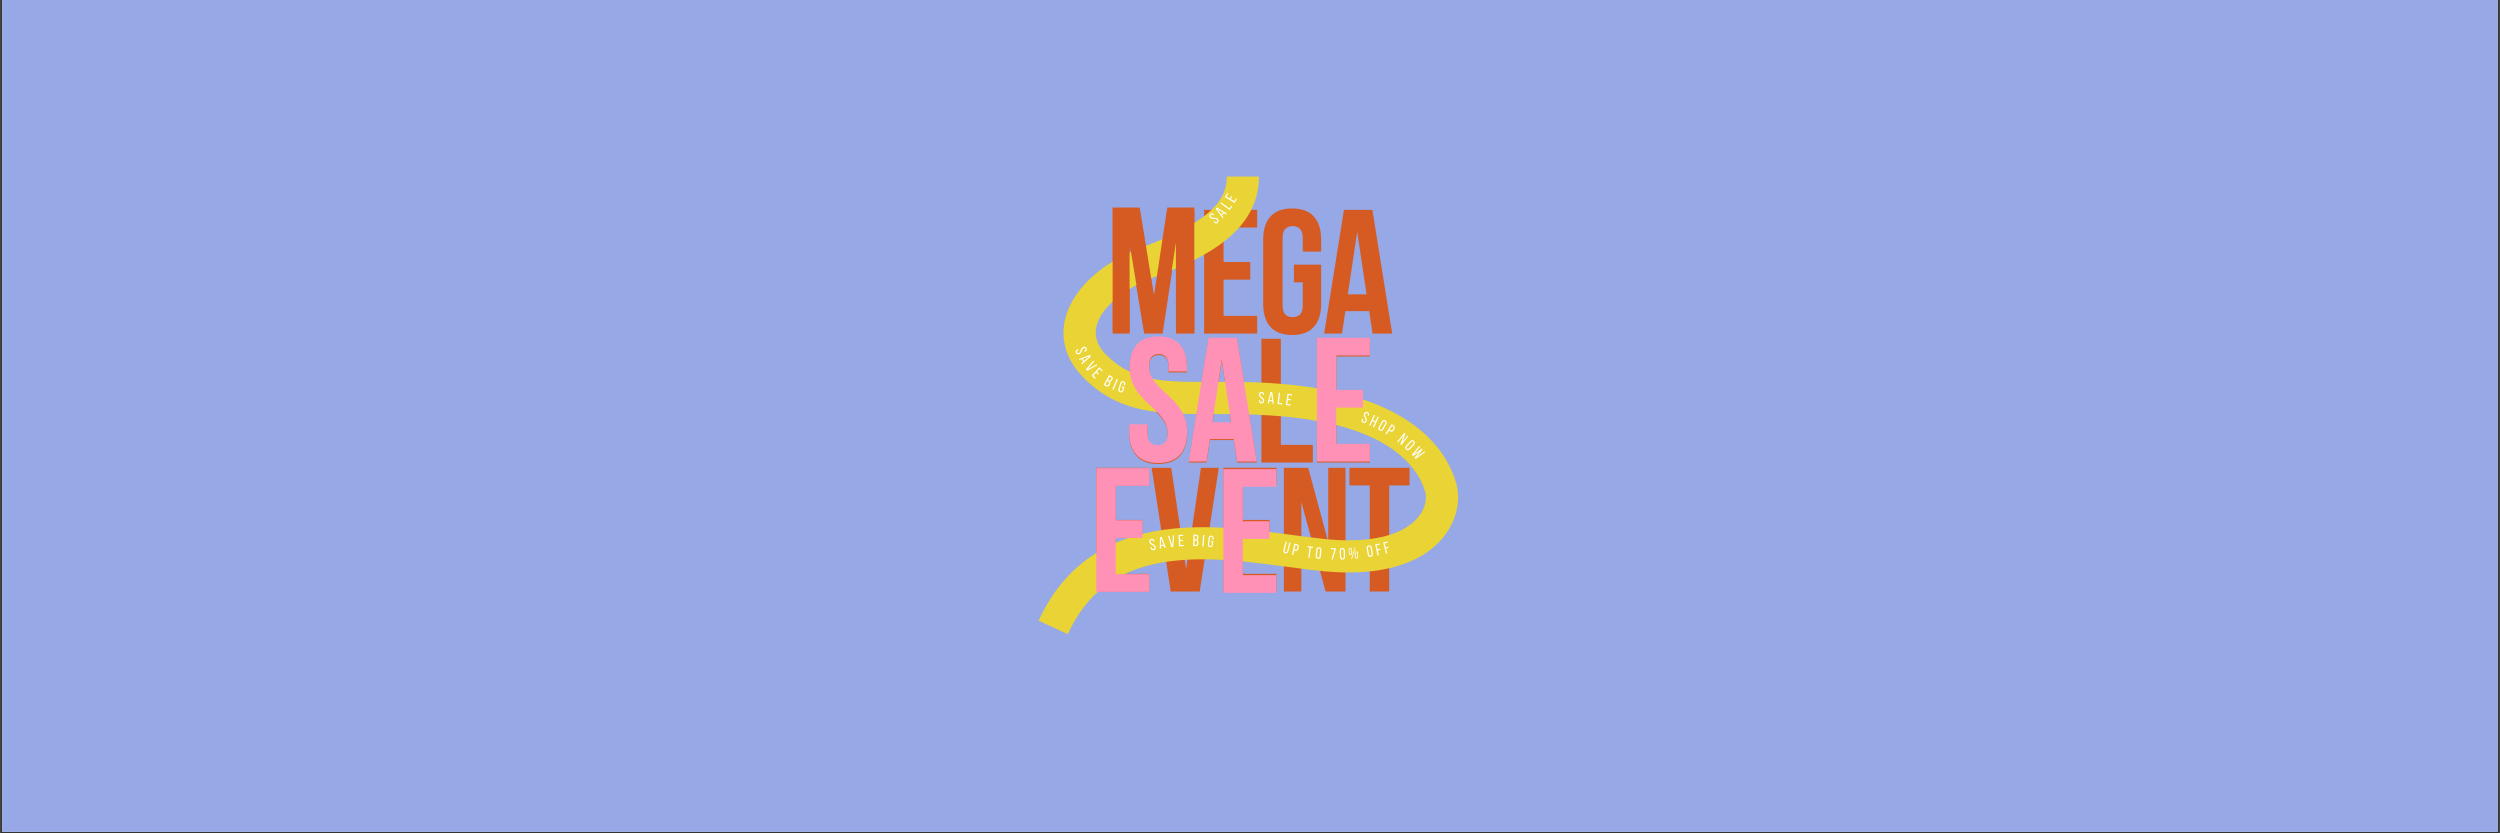
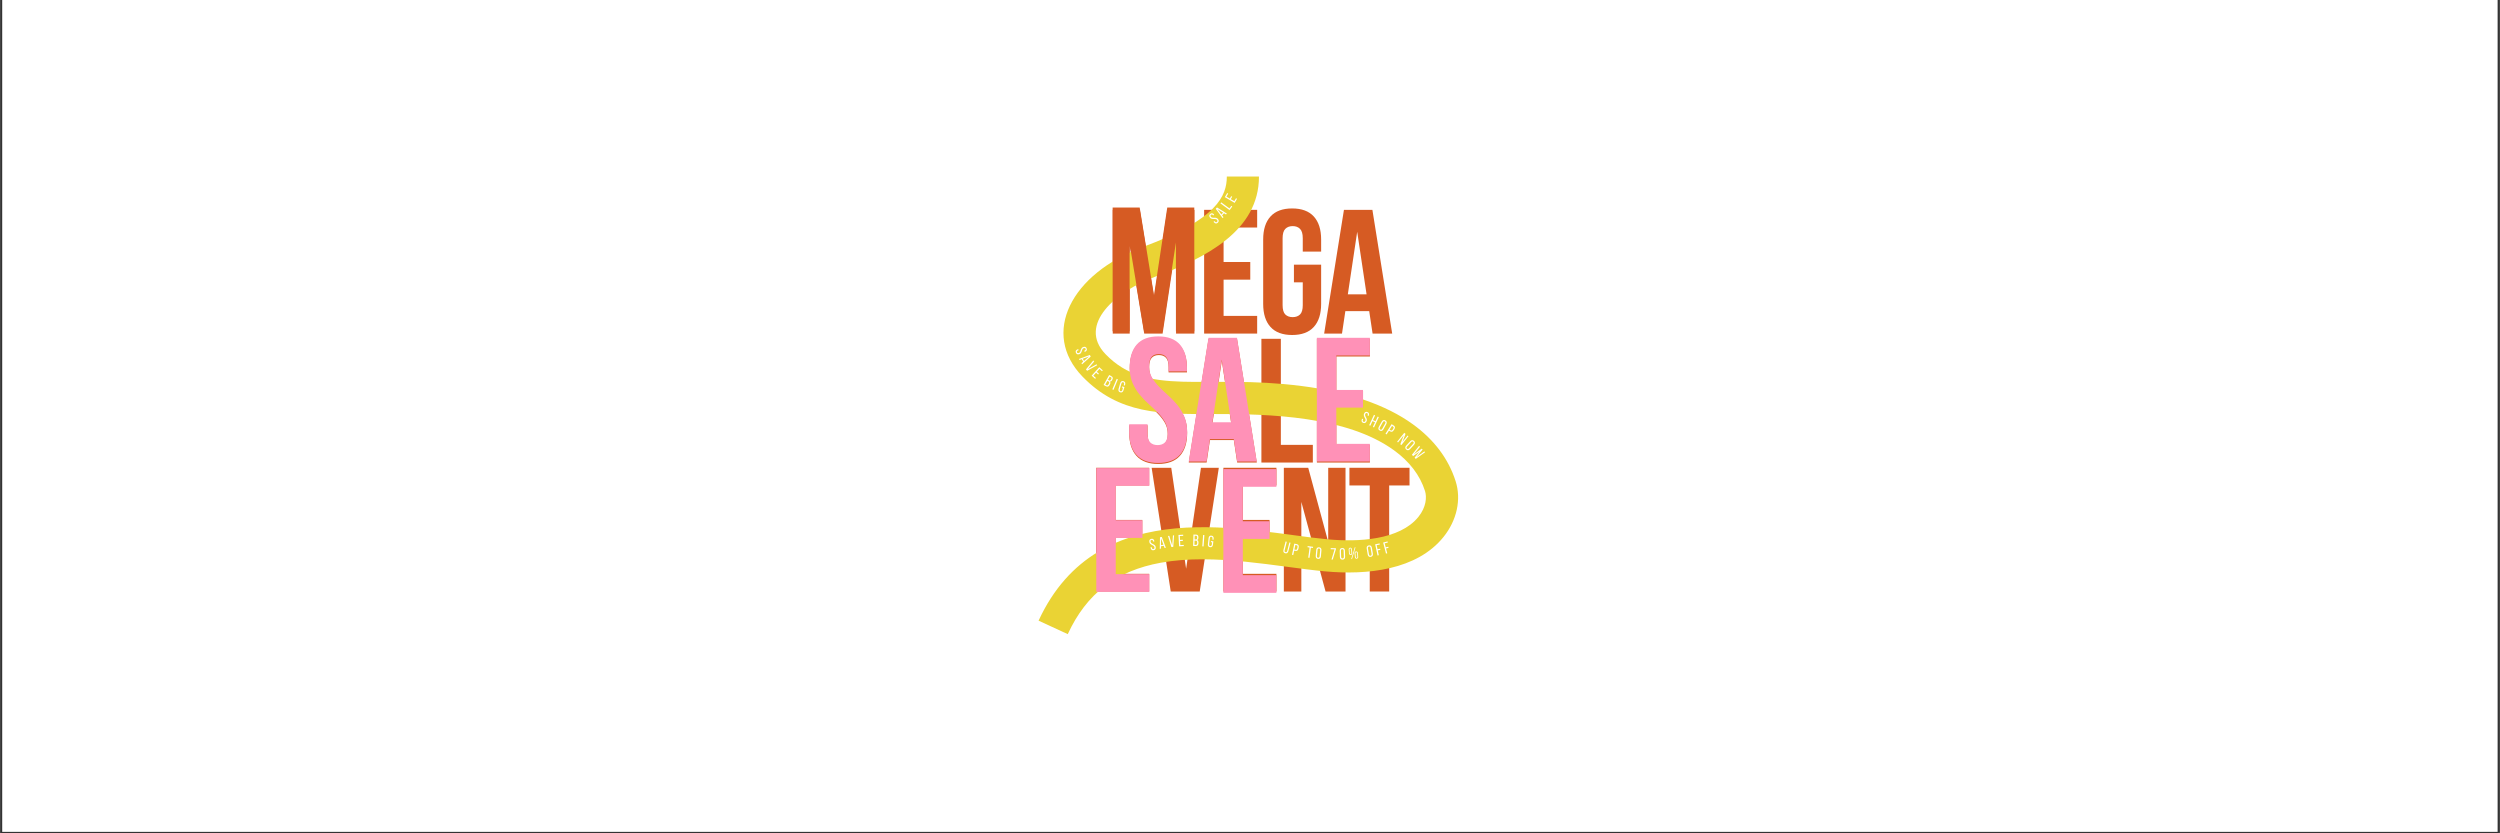
<svg xmlns="http://www.w3.org/2000/svg" version="1.2" preserveAspectRatio="xMidYMid meet" height="756" viewBox="0 0 1700.88 567" zoomAndPan="magnify" width="2268">
  <rect x="0" y="0" width="1700.88" height="567" fill="#333333" stroke="none" />
  <defs>
    <clipPath id="0539f762ad">
      <path d="M 1.438 0 L 1699.324 0 L 1699.324 566 L 1.438 566 Z M 1.438 0" />
    </clipPath>
    <clipPath id="cb5be5d2fb">
-       <path d="M 0.438 0 L 1698.324 0 L 1698.324 566 L 0.438 566 Z M 0.438 0" />
-     </clipPath>
+       </clipPath>
    <clipPath id="a4e478bbd6">
      <rect height="297" y="0" width="221" x="0" />
    </clipPath>
    <clipPath id="2d3f736c59">
      <path d="M 0.586 0.059 L 286.328 0.059 L 286.328 311.523 L 0.586 311.523 Z M 0.586 0.059" />
    </clipPath>
    <clipPath id="32cf1d1ac0">
      <rect height="121" y="0" width="63" x="0" />
    </clipPath>
    <clipPath id="656187ee1b">
      <rect height="121" y="0" width="92" x="0" />
    </clipPath>
    <clipPath id="d80ffe6892">
      <rect height="121" y="0" width="42" x="0" />
    </clipPath>
    <clipPath id="60ba433f5f">
      <path d="M 121 193 L 163 193 L 163 313.637 L 121 313.637 Z M 121 193" />
    </clipPath>
    <clipPath id="7269b875ee">
      <path d="M 5 6 L 41.949 6 L 41.949 91 L 5 91 Z M 5 6" />
    </clipPath>
    <clipPath id="aeced521e4">
      <rect height="121" y="0" width="42" x="0" />
    </clipPath>
    <clipPath id="8d9797f2d9">
      <path d="M 5 5 L 42.676 5 L 42.676 91 L 5 91 Z M 5 5" />
    </clipPath>
    <clipPath id="0255b86179">
      <rect height="121" y="0" width="43" x="0" />
    </clipPath>
    <clipPath id="f000961dac">
      <rect height="18" y="0" width="84" x="0" />
    </clipPath>
    <clipPath id="1155a579ca">
      <rect height="41" y="0" width="50" x="0" />
    </clipPath>
    <clipPath id="67c4f7cc70">
      <rect height="27" y="0" width="26" x="0" />
    </clipPath>
    <clipPath id="5a277f12d7">
      <path d="M 0.023 4 L 6 4 L 6 13 L 0.023 13 Z M 0.023 4" />
    </clipPath>
    <clipPath id="e7a144679f">
      <rect height="16" y="0" width="47" x="0" />
    </clipPath>
    <clipPath id="2af0719bf9">
      <path d="M 19 2 L 24.727 2 L 24.727 12 L 19 12 Z M 19 2" />
    </clipPath>
    <clipPath id="4158f416ba">
-       <rect height="15" y="0" width="25" x="0" />
-     </clipPath>
+       </clipPath>
    <clipPath id="4b24a08030">
      <rect height="44" y="0" width="46" x="0" />
    </clipPath>
    <clipPath id="54648ad63a">
      <rect height="314" y="0" width="287" x="0" />
    </clipPath>
    <clipPath id="6cd672a970">
      <rect height="566" y="0" width="1699" x="0" />
    </clipPath>
  </defs>
  <g id="38b8a99644">
    <g clip-path="url(#0539f762ad)" clip-rule="nonzero">
      <path d="M 1.438 0 L 1699.441 0 L 1699.441 566 L 1.438 566 Z M 1.438 0" style="stroke:none;fill-rule:nonzero;fill:#ffffff;fill-opacity:1;" />
      <g transform="matrix(1,0,0,1,1,-0)">
        <g clip-path="url(#6cd672a970)">
          <g clip-path="url(#cb5be5d2fb)" clip-rule="nonzero">
            <path d="M 0.438 0 L 1698.656 0 L 1698.656 566.074 L 0.438 566.074 Z M 0.438 0" style="stroke:none;fill-rule:nonzero;fill:#96a8e5;fill-opacity:1;" />
          </g>
          <g transform="matrix(1,0,0,1,705,120)">
            <g clip-path="url(#54648ad63a)" id="8cf0b4f3e3">
              <g transform="matrix(1,0,0,1,34,16)">
                <g clip-path="url(#a4e478bbd6)" id="2a611c8eaa">
                  <g style="fill:#d65b23;fill-opacity:1;">
                    <g transform="translate(12.368, 90.966)">
                      <path d="M 32.828 -24.406 L 41.859 -84.188 L 60.25 -84.188 L 60.25 0 L 47.75 0 L 47.75 -60.375 L 38.609 0 L 26.094 0 L 16.234 -59.531 L 16.234 0 L 4.688 0 L 4.688 -84.188 L 23.094 -84.188 Z M 32.828 -24.406" style="stroke:none" />
                    </g>
                  </g>
                  <g style="fill:#d65b23;fill-opacity:1;">
                    <g transform="translate(74.421, 90.966)">
                      <path d="M 18.047 -48.703 L 36.203 -48.703 L 36.203 -36.688 L 18.047 -36.688 L 18.047 -12.031 L 40.891 -12.031 L 40.891 0 L 4.812 0 L 4.812 -84.188 L 40.891 -84.188 L 40.891 -72.156 L 18.047 -72.156 Z M 18.047 -48.703" style="stroke:none" />
                    </g>
                  </g>
                  <g style="fill:#d65b23;fill-opacity:1;">
                    <g transform="translate(115.67, 90.966)">
                      <path d="M 24.656 -46.906 L 43.172 -46.906 L 43.172 -20.203 C 43.172 -13.391 41.504 -8.156 38.172 -4.5 C 34.848 -0.852 29.941 0.969 23.453 0.969 C 16.953 0.969 12.039 -0.852 8.719 -4.5 C 5.395 -8.156 3.734 -13.391 3.734 -20.203 L 3.734 -63.984 C 3.734 -70.797 5.395 -76.023 8.719 -79.672 C 12.039 -83.316 16.953 -85.141 23.453 -85.141 C 29.941 -85.141 34.848 -83.316 38.172 -79.672 C 41.504 -76.023 43.172 -70.797 43.172 -63.984 L 43.172 -55.797 L 30.672 -55.797 L 30.672 -64.828 C 30.672 -67.867 30.047 -70.008 28.797 -71.25 C 27.555 -72.5 25.895 -73.125 23.812 -73.125 C 21.727 -73.125 20.062 -72.5 18.812 -71.25 C 17.57 -70.008 16.953 -67.867 16.953 -64.828 L 16.953 -19.359 C 16.953 -16.316 17.57 -14.191 18.812 -12.984 C 20.062 -11.785 21.727 -11.188 23.812 -11.188 C 25.895 -11.188 27.555 -11.785 28.797 -12.984 C 30.047 -14.191 30.672 -16.316 30.672 -19.359 L 30.672 -34.875 L 24.656 -34.875 Z M 24.656 -46.906" style="stroke:none" />
                    </g>
                  </g>
                  <g style="fill:#d65b23;fill-opacity:1;">
                    <g transform="translate(159.564, 90.966)">
                      <path d="M 47.625 0 L 34.281 0 L 31.984 -15.281 L 15.75 -15.281 L 13.469 0 L 1.328 0 L 14.797 -84.188 L 34.156 -84.188 Z M 17.438 -26.703 L 30.188 -26.703 L 23.812 -69.266 Z M 17.438 -26.703" style="stroke:none" />
                    </g>
                  </g>
                  <g style="fill:#d65b23;fill-opacity:1;">
                    <g transform="translate(25.476, 178.714)">
                      <path d="M 3.125 -63.984 C 3.125 -70.797 4.75 -76.023 8 -79.672 C 11.25 -83.316 16.117 -85.141 22.609 -85.141 C 29.098 -85.141 33.969 -83.316 37.219 -79.672 C 40.469 -76.023 42.094 -70.797 42.094 -63.984 L 42.094 -61.328 L 29.578 -61.328 L 29.578 -64.828 C 29.578 -67.867 28.992 -70.008 27.828 -71.25 C 26.672 -72.5 25.051 -73.125 22.969 -73.125 C 20.883 -73.125 19.258 -72.5 18.094 -71.25 C 16.938 -70.008 16.359 -67.867 16.359 -64.828 C 16.359 -61.941 17 -59.395 18.281 -57.188 C 19.562 -54.977 21.164 -52.891 23.094 -50.922 C 25.02 -48.961 27.082 -47 29.281 -45.031 C 31.488 -43.07 33.551 -40.93 35.469 -38.609 C 37.395 -36.285 39 -33.641 40.281 -30.672 C 41.57 -27.703 42.219 -24.211 42.219 -20.203 C 42.219 -13.391 40.551 -8.156 37.219 -4.5 C 33.895 -0.852 28.984 0.969 22.484 0.969 C 15.992 0.969 11.082 -0.852 7.75 -4.5 C 4.426 -8.156 2.766 -13.391 2.766 -20.203 L 2.766 -25.375 L 15.281 -25.375 L 15.281 -19.359 C 15.281 -16.316 15.898 -14.191 17.141 -12.984 C 18.379 -11.785 20.039 -11.188 22.125 -11.188 C 24.207 -11.188 25.867 -11.785 27.109 -12.984 C 28.359 -14.191 28.984 -16.316 28.984 -19.359 C 28.984 -22.242 28.344 -24.789 27.062 -27 C 25.781 -29.207 24.176 -31.289 22.25 -33.25 C 20.32 -35.219 18.254 -37.18 16.047 -39.141 C 13.848 -41.109 11.785 -43.254 9.859 -45.578 C 7.93 -47.898 6.328 -50.547 5.047 -53.516 C 3.766 -56.484 3.125 -59.973 3.125 -63.984 Z M 3.125 -63.984" style="stroke:none" />
                    </g>
                  </g>
                  <g style="fill:#d65b23;fill-opacity:1;">
                    <g transform="translate(67.446, 178.714)">
                      <path d="M 47.625 0 L 34.281 0 L 31.984 -15.281 L 15.75 -15.281 L 13.469 0 L 1.328 0 L 14.797 -84.188 L 34.156 -84.188 Z M 17.438 -26.703 L 30.188 -26.703 L 23.812 -69.266 Z M 17.438 -26.703" style="stroke:none" />
                    </g>
                  </g>
                  <g style="fill:#d65b23;fill-opacity:1;">
                    <g transform="translate(113.385, 178.714)">
                      <path d="M 4.812 -84.188 L 18.047 -84.188 L 18.047 -12.031 L 39.812 -12.031 L 39.812 0 L 4.812 0 Z M 4.812 -84.188" style="stroke:none" />
                    </g>
                  </g>
                  <g style="fill:#d65b23;fill-opacity:1;">
                    <g transform="translate(151.146, 178.714)">
                      <path d="M 18.047 -48.703 L 36.203 -48.703 L 36.203 -36.688 L 18.047 -36.688 L 18.047 -12.031 L 40.891 -12.031 L 40.891 0 L 4.812 0 L 4.812 -84.188 L 40.891 -84.188 L 40.891 -72.156 L 18.047 -72.156 Z M 18.047 -48.703" style="stroke:none" />
                    </g>
                  </g>
                  <g style="fill:#d65b23;fill-opacity:1;">
                    <g transform="translate(0.943, 266.462)">
                      <path d="M 18.047 -48.703 L 36.203 -48.703 L 36.203 -36.688 L 18.047 -36.688 L 18.047 -12.031 L 40.891 -12.031 L 40.891 0 L 4.812 0 L 4.812 -84.188 L 40.891 -84.188 L 40.891 -72.156 L 18.047 -72.156 Z M 18.047 -48.703" style="stroke:none" />
                    </g>
                  </g>
                  <g style="fill:#d65b23;fill-opacity:1;">
                    <g transform="translate(42.192, 266.462)">
                      <path d="M 24.781 -15.516 L 34.875 -84.188 L 47.031 -84.188 L 34.031 0 L 14.312 0 L 1.328 -84.188 L 14.672 -84.188 Z M 24.781 -15.516" style="stroke:none" />
                    </g>
                  </g>
                  <g style="fill:#d65b23;fill-opacity:1;">
                    <g transform="translate(87.529, 266.462)">
                      <path d="M 18.047 -48.703 L 36.203 -48.703 L 36.203 -36.688 L 18.047 -36.688 L 18.047 -12.031 L 40.891 -12.031 L 40.891 0 L 4.812 0 L 4.812 -84.188 L 40.891 -84.188 L 40.891 -72.156 L 18.047 -72.156 Z M 18.047 -48.703" style="stroke:none" />
                    </g>
                  </g>
                  <g style="fill:#d65b23;fill-opacity:1;">
                    <g transform="translate(128.778, 266.462)">
                      <path d="M 16.594 -60.969 L 16.594 0 L 4.688 0 L 4.688 -84.188 L 21.281 -84.188 L 34.875 -33.797 L 34.875 -84.188 L 46.656 -84.188 L 46.656 0 L 33.078 0 Z M 16.594 -60.969" style="stroke:none" />
                    </g>
                  </g>
                  <g style="fill:#d65b23;fill-opacity:1;">
                    <g transform="translate(177.122, 266.462)">
                      <path d="M 0.969 -84.188 L 41.859 -84.188 L 41.859 -72.156 L 28.016 -72.156 L 28.016 0 L 14.797 0 L 14.797 -72.156 L 0.969 -72.156 Z M 0.969 -84.188" style="stroke:none" />
                    </g>
                  </g>
                </g>
              </g>
              <g clip-path="url(#2d3f736c59)" clip-rule="nonzero">
                <path d="M 20.449 311.469 L 0.586 302.301 C 41.5 213.672 143.152 241.914 197.414 246.969 C 217.762 248.863 246.234 247.582 259.047 231.656 C 264.367 225.043 264.836 218.223 263.504 214.047 C 260.082 203.324 252.961 194 242.336 186.324 C 210.234 163.145 158.023 161.559 119.035 161.699 C 83.895 161.832 55.242 161.875 30.438 136.195 C 2.156 106.91 22.199 66.363 72.039 47.859 C 121.941 29.336 128.672 13.32 128.672 0.102 L 150.543 0.102 C 150.543 37.012 114.488 55.434 79.652 68.367 C 53.469 78.086 26.703 100.844 46.172 121 C 74.711 150.551 112.793 134.125 179.574 142.645 C 211.516 146.719 236.941 155.449 255.141 168.594 C 269.645 179.062 279.469 192.121 284.344 207.398 C 288.309 219.82 285.223 234.016 276.09 245.367 C 257.996 267.863 224.195 271.43 195.383 268.746 C 163.238 265.754 120.508 256.199 83.852 262.855 C 53.348 268.395 33.199 283.844 20.449 311.469 Z M 20.449 311.469" style="stroke:none;fill-rule:nonzero;fill:#ead334;fill-opacity:1;" />
              </g>
              <g transform="matrix(1,0,0,1,46,15)">
                <g clip-path="url(#32cf1d1ac0)" id="1270b5169a">
                  <g style="fill:#d65b23;fill-opacity:1;">
                    <g transform="translate(0.288, 90.374)">
                      <path d="M 32.828 -24.406 L 41.859 -84.188 L 60.25 -84.188 L 60.25 0 L 47.75 0 L 47.75 -60.375 L 38.609 0 L 26.094 0 L 16.234 -59.531 L 16.234 0 L 4.688 0 L 4.688 -84.188 L 23.094 -84.188 Z M 32.828 -24.406" style="stroke:none" />
                    </g>
                  </g>
                </g>
              </g>
              <g transform="matrix(1,0,0,1,59,104)">
                <g clip-path="url(#656187ee1b)" id="4a600b2fb8">
                  <g style="fill:#ff91b7;fill-opacity:1;">
                    <g transform="translate(0.444, 90.028)">
                      <path d="M 3.125 -63.984 C 3.125 -70.797 4.75 -76.023 8 -79.672 C 11.25 -83.316 16.117 -85.141 22.609 -85.141 C 29.098 -85.141 33.969 -83.316 37.219 -79.672 C 40.469 -76.023 42.094 -70.797 42.094 -63.984 L 42.094 -61.328 L 29.578 -61.328 L 29.578 -64.828 C 29.578 -67.867 28.992 -70.008 27.828 -71.25 C 26.672 -72.5 25.051 -73.125 22.969 -73.125 C 20.883 -73.125 19.258 -72.5 18.094 -71.25 C 16.938 -70.008 16.359 -67.867 16.359 -64.828 C 16.359 -61.941 17 -59.395 18.281 -57.188 C 19.562 -54.977 21.164 -52.891 23.094 -50.922 C 25.02 -48.961 27.082 -47 29.281 -45.031 C 31.488 -43.07 33.551 -40.93 35.469 -38.609 C 37.395 -36.285 39 -33.641 40.281 -30.672 C 41.57 -27.703 42.219 -24.211 42.219 -20.203 C 42.219 -13.391 40.551 -8.156 37.219 -4.5 C 33.895 -0.852 28.984 0.969 22.484 0.969 C 15.992 0.969 11.082 -0.852 7.75 -4.5 C 4.426 -8.156 2.766 -13.391 2.766 -20.203 L 2.766 -25.375 L 15.281 -25.375 L 15.281 -19.359 C 15.281 -16.316 15.898 -14.191 17.141 -12.984 C 18.379 -11.785 20.039 -11.188 22.125 -11.188 C 24.207 -11.188 25.867 -11.785 27.109 -12.984 C 28.359 -14.191 28.984 -16.316 28.984 -19.359 C 28.984 -22.242 28.344 -24.789 27.062 -27 C 25.781 -29.207 24.176 -31.289 22.25 -33.25 C 20.32 -35.219 18.254 -37.18 16.047 -39.141 C 13.848 -41.109 11.785 -43.254 9.859 -45.578 C 7.93 -47.898 6.328 -50.547 5.047 -53.516 C 3.766 -56.484 3.125 -59.973 3.125 -63.984 Z M 3.125 -63.984" style="stroke:none" />
                    </g>
                  </g>
                  <g style="fill:#ff91b7;fill-opacity:1;">
                    <g transform="translate(42.414, 90.028)">
                      <path d="M 47.625 0 L 34.281 0 L 31.984 -15.281 L 15.75 -15.281 L 13.469 0 L 1.328 0 L 14.797 -84.188 L 34.156 -84.188 Z M 17.438 -26.703 L 30.188 -26.703 L 23.812 -69.266 Z M 17.438 -26.703" style="stroke:none" />
                    </g>
                  </g>
                </g>
              </g>
              <g transform="matrix(1,0,0,1,35,192)">
                <g clip-path="url(#d80ffe6892)" id="a618006ac1">
                  <g style="fill:#ff91b7;fill-opacity:1;">
                    <g transform="translate(0.045, 90.682)">
                      <path d="M 18.047 -48.703 L 36.203 -48.703 L 36.203 -36.688 L 18.047 -36.688 L 18.047 -12.031 L 40.891 -12.031 L 40.891 0 L 4.812 0 L 4.812 -84.188 L 40.891 -84.188 L 40.891 -72.156 L 18.047 -72.156 Z M 18.047 -48.703" style="stroke:none" />
                    </g>
                  </g>
                </g>
              </g>
              <g clip-path="url(#60ba433f5f)" clip-rule="nonzero">
                <g transform="matrix(1,0,0,1,121,193)">
                  <g clip-path="url(#aeced521e4)" id="fee72a9009">
                    <g clip-path="url(#7269b875ee)" clip-rule="nonzero">
                      <g style="fill:#ff91b7;fill-opacity:1;">
                        <g transform="translate(0.503, 90.368)">
                          <path d="M 18.047 -48.703 L 36.203 -48.703 L 36.203 -36.688 L 18.047 -36.688 L 18.047 -12.031 L 40.891 -12.031 L 40.891 0 L 4.812 0 L 4.812 -84.188 L 40.891 -84.188 L 40.891 -72.156 L 18.047 -72.156 Z M 18.047 -48.703" style="stroke:none" />
                        </g>
                      </g>
                    </g>
                  </g>
                </g>
              </g>
              <g transform="matrix(1,0,0,1,184,104)">
                <g clip-path="url(#0255b86179)" id="1174ccd402">
                  <g clip-path="url(#8d9797f2d9)" clip-rule="nonzero">
                    <g style="fill:#ff91b7;fill-opacity:1;">
                      <g transform="translate(1.117, 90.028)">
                        <path d="M 18.047 -48.703 L 36.203 -48.703 L 36.203 -36.688 L 18.047 -36.688 L 18.047 -12.031 L 40.891 -12.031 L 40.891 0 L 4.812 0 L 4.812 -84.188 L 40.891 -84.188 L 40.891 -72.156 L 18.047 -72.156 Z M 18.047 -48.703" style="stroke:none" />
                      </g>
                    </g>
                  </g>
                </g>
              </g>
              <g transform="matrix(1,0,0,1,161,246)">
                <g clip-path="url(#f000961dac)" id="91da0c3801">
                  <g style="fill:#ffffff;fill-opacity:1;">
                    <g transform="translate(1.666, 8.762)">
                      <path d="" style="stroke:none" />
                    </g>
                  </g>
                  <g style="fill:#ffffff;fill-opacity:1;">
                    <g transform="translate(5.348, 9.832)">
                      <path d="M 1.672 -1.453 C 1.586 -1.109 1.586 -0.82 1.672 -0.594 C 1.766 -0.375 1.969 -0.227 2.281 -0.156 C 2.582 -0.07 2.828 -0.102 3.016 -0.25 C 3.203 -0.406 3.336 -0.656 3.422 -1 L 4.891 -6.75 L 5.672 -6.562 L 4.219 -0.859 C 4.07 -0.285 3.816 0.141 3.453 0.422 C 3.098 0.703 2.633 0.77 2.062 0.625 C 1.488 0.477 1.109 0.195 0.922 -0.219 C 0.734 -0.645 0.711 -1.145 0.859 -1.719 L 2.312 -7.422 L 3.141 -7.203 Z M 1.672 -1.453" style="stroke:none" />
                    </g>
                  </g>
                  <g style="fill:#ffffff;fill-opacity:1;">
                    <g transform="translate(11.584, 11.376)">
                      <path d="M 3.672 -7.156 C 4.273 -7.031 4.676 -6.773 4.875 -6.391 C 5.07 -6.004 5.109 -5.52 4.984 -4.938 L 4.797 -4.031 C 4.672 -3.426 4.43 -3 4.078 -2.75 C 3.734 -2.508 3.258 -2.453 2.656 -2.578 L 1.906 -2.734 L 1.281 0.266 L 0.422 0.094 L 2 -7.5 Z M 2.812 -3.328 C 3.133 -3.266 3.383 -3.289 3.562 -3.406 C 3.75 -3.531 3.883 -3.773 3.969 -4.141 L 4.172 -5.156 C 4.242 -5.5 4.227 -5.773 4.125 -5.984 C 4.02 -6.191 3.816 -6.328 3.516 -6.391 L 2.703 -6.562 L 2.062 -3.484 Z M 2.812 -3.328" style="stroke:none" />
                    </g>
                  </g>
                  <g style="fill:#ffffff;fill-opacity:1;">
                    <g transform="translate(17.72, 12.593)">
                      <path d="" style="stroke:none" />
                    </g>
                  </g>
                  <g style="fill:#ffffff;fill-opacity:1;">
                    <g transform="translate(21.5, 13.222)">
                      <path d="M 1.562 0.203 L 2.5 -6.703 L 1.078 -6.891 L 1.172 -7.672 L 4.859 -7.172 L 4.766 -6.391 L 3.359 -6.578 L 2.422 0.328 Z M 1.562 0.203" style="stroke:none" />
                    </g>
                  </g>
                  <g style="fill:#ffffff;fill-opacity:1;">
                    <g transform="translate(27.609, 14)">
                      <path d="M 0.891 -5.828 C 0.953 -6.422 1.145 -6.879 1.469 -7.203 C 1.789 -7.523 2.25 -7.66 2.844 -7.609 C 3.438 -7.555 3.863 -7.344 4.125 -6.969 C 4.395 -6.594 4.5 -6.109 4.438 -5.516 L 4.094 -1.531 C 4.039 -0.938 3.848 -0.473 3.516 -0.141 C 3.191 0.18 2.734 0.316 2.141 0.266 C 1.547 0.211 1.117 0 0.859 -0.375 C 0.598 -0.758 0.492 -1.25 0.547 -1.844 Z M 1.391 -1.719 C 1.359 -1.363 1.41 -1.078 1.547 -0.859 C 1.68 -0.648 1.898 -0.535 2.203 -0.516 C 2.516 -0.484 2.75 -0.562 2.906 -0.75 C 3.07 -0.938 3.172 -1.207 3.203 -1.562 L 3.578 -5.625 C 3.609 -5.977 3.555 -6.258 3.422 -6.469 C 3.297 -6.676 3.078 -6.797 2.766 -6.828 C 2.461 -6.848 2.227 -6.766 2.062 -6.578 C 1.895 -6.398 1.797 -6.133 1.766 -5.781 Z M 1.391 -1.719" style="stroke:none" />
                    </g>
                  </g>
                  <g style="fill:#ffffff;fill-opacity:1;">
                    <g transform="translate(34.012, 14.51)">
                      <path d="" style="stroke:none" />
                    </g>
                  </g>
                  <g style="fill:#ffffff;fill-opacity:1;">
                    <g transform="translate(37.842, 14.697)">
                      <path d="M 3.141 -6.938 L 0.5 -6.984 L 0.516 -7.75 L 4.031 -7.688 L 4.016 -6.938 L 1.906 0.031 L 1.047 0.016 Z M 3.141 -6.938" style="stroke:none" />
                    </g>
                  </g>
                  <g style="fill:#ffffff;fill-opacity:1;">
                    <g transform="translate(44.267, 14.753)">
                      <path d="M 0.203 -5.891 C 0.18 -6.492 0.312 -6.973 0.594 -7.328 C 0.875 -7.68 1.316 -7.867 1.922 -7.891 C 2.516 -7.91 2.961 -7.75 3.266 -7.406 C 3.578 -7.062 3.742 -6.586 3.766 -5.984 L 3.875 -2 C 3.895 -1.395 3.758 -0.91 3.469 -0.547 C 3.188 -0.191 2.75 -0.004 2.156 0.016 C 1.551 0.035 1.098 -0.125 0.797 -0.469 C 0.492 -0.82 0.332 -1.301 0.312 -1.906 Z M 1.188 -1.859 C 1.195 -1.504 1.281 -1.227 1.438 -1.031 C 1.594 -0.844 1.828 -0.754 2.141 -0.766 C 2.453 -0.773 2.676 -0.879 2.812 -1.078 C 2.957 -1.285 3.023 -1.566 3.016 -1.922 L 2.891 -6.016 C 2.879 -6.367 2.797 -6.645 2.641 -6.844 C 2.492 -7.039 2.266 -7.133 1.953 -7.125 C 1.641 -7.113 1.41 -7.004 1.266 -6.797 C 1.117 -6.586 1.051 -6.305 1.062 -5.953 Z M 1.188 -1.859" style="stroke:none" />
                    </g>
                  </g>
                  <g style="fill:#ffffff;fill-opacity:1;">
                    <g transform="translate(50.736, 14.537)">
                      <path d="M 0.844 -7.891 C 1.227 -7.922 1.516 -7.828 1.703 -7.609 C 1.898 -7.398 2.016 -7.113 2.047 -6.75 L 2.25 -4.297 C 2.281 -3.922 2.219 -3.609 2.062 -3.359 C 1.914 -3.117 1.648 -2.984 1.266 -2.953 C 0.891 -2.922 0.602 -3.008 0.406 -3.219 C 0.207 -3.438 0.094 -3.734 0.062 -4.109 L -0.141 -6.562 C -0.172 -6.926 -0.109 -7.227 0.047 -7.469 C 0.203 -7.719 0.469 -7.859 0.844 -7.891 Z M 4.5 -8.156 L 2.109 -0.172 L 1.594 -0.141 L 3.984 -8.109 Z M 0.891 -7.391 C 0.691 -7.367 0.555 -7.289 0.484 -7.156 C 0.41 -7.02 0.379 -6.844 0.391 -6.625 L 0.609 -4.109 C 0.629 -3.898 0.688 -3.734 0.781 -3.609 C 0.875 -3.492 1.02 -3.445 1.219 -3.469 C 1.414 -3.488 1.551 -3.562 1.625 -3.688 C 1.707 -3.82 1.738 -3.992 1.719 -4.203 L 1.5 -6.719 C 1.488 -6.938 1.43 -7.109 1.328 -7.234 C 1.234 -7.359 1.086 -7.41 0.891 -7.391 Z M 4.891 -5.328 C 5.273 -5.359 5.562 -5.27 5.75 -5.062 C 5.945 -4.852 6.062 -4.562 6.094 -4.188 L 6.297 -1.766 C 6.328 -1.391 6.266 -1.078 6.109 -0.828 C 5.953 -0.586 5.68 -0.453 5.297 -0.422 C 4.922 -0.391 4.629 -0.477 4.422 -0.688 C 4.223 -0.906 4.109 -1.203 4.078 -1.578 L 3.875 -4 C 3.844 -4.375 3.91 -4.68 4.078 -4.922 C 4.242 -5.16 4.516 -5.297 4.891 -5.328 Z M 4.922 -4.828 C 4.734 -4.805 4.598 -4.727 4.516 -4.594 C 4.441 -4.469 4.414 -4.297 4.438 -4.078 L 4.656 -1.578 C 4.664 -1.367 4.719 -1.203 4.812 -1.078 C 4.914 -0.953 5.062 -0.898 5.25 -0.922 C 5.445 -0.93 5.582 -1.004 5.656 -1.141 C 5.738 -1.285 5.773 -1.461 5.766 -1.672 L 5.547 -4.172 C 5.523 -4.391 5.461 -4.555 5.359 -4.672 C 5.266 -4.785 5.117 -4.836 4.922 -4.828 Z M 4.922 -4.828" style="stroke:none" />
                    </g>
                  </g>
                  <g style="fill:#ffffff;fill-opacity:1;">
                    <g transform="translate(59.653, 13.675)">
-                       <path d="" style="stroke:none" />
-                     </g>
+                       </g>
                  </g>
                  <g style="fill:#ffffff;fill-opacity:1;">
                    <g transform="translate(63.453, 13.162)">
                      <path d="M -0.594 -5.859 C -0.695 -6.453 -0.633 -6.941 -0.406 -7.328 C -0.176 -7.723 0.234 -7.973 0.828 -8.078 C 1.41 -8.172 1.879 -8.07 2.234 -7.781 C 2.586 -7.488 2.816 -7.047 2.922 -6.453 L 3.578 -2.5 C 3.68 -1.914 3.613 -1.422 3.375 -1.016 C 3.133 -0.617 2.723 -0.375 2.141 -0.281 C 1.547 -0.176 1.078 -0.273 0.734 -0.578 C 0.391 -0.879 0.164 -1.32 0.062 -1.906 Z M 0.922 -2 C 0.973 -1.656 1.094 -1.395 1.281 -1.219 C 1.469 -1.051 1.711 -0.992 2.016 -1.047 C 2.328 -1.098 2.535 -1.234 2.641 -1.453 C 2.742 -1.672 2.77 -1.953 2.719 -2.297 L 2.031 -6.344 C 1.977 -6.688 1.863 -6.945 1.688 -7.125 C 1.508 -7.301 1.266 -7.363 0.953 -7.312 C 0.648 -7.258 0.441 -7.117 0.328 -6.891 C 0.211 -6.672 0.18 -6.391 0.234 -6.047 Z M 0.922 -2" style="stroke:none" />
                    </g>
                  </g>
                  <g style="fill:#ffffff;fill-opacity:1;">
                    <g transform="translate(69.798, 12.042)">
                      <path d="M 2.172 -4.688 L 2.328 -3.922 L 0.578 -3.562 L 1.281 -0.281 L 0.422 -0.094 L -1.203 -7.672 L 1.812 -8.312 L 1.984 -7.547 L -0.172 -7.094 L 0.422 -4.328 Z M 2.172 -4.688" style="stroke:none" />
                    </g>
                  </g>
                  <g style="fill:#ffffff;fill-opacity:1;">
                    <g transform="translate(75.554, 10.767)">
                      <path d="M 1.969 -4.781 L 2.156 -4.016 L 0.422 -3.578 L 1.266 -0.328 L 0.422 -0.109 L -1.516 -7.609 L 1.469 -8.375 L 1.672 -7.625 L -0.469 -7.078 L 0.234 -4.344 Z M 1.969 -4.781" style="stroke:none" />
                    </g>
                  </g>
                  <g style="fill:#ffffff;fill-opacity:1;">
                    <g transform="translate(81.231, 9.248)">
                      <path d="" style="stroke:none" />
                    </g>
                  </g>
                </g>
              </g>
              <g transform="matrix(1,0,0,1,216,156)">
                <g clip-path="url(#1155a579ca)" id="be1b0878e6">
                  <g style="fill:#ffffff;fill-opacity:1;">
                    <g transform="translate(3.569, 10.899)">
                      <path d="M 4.766 -6.547 C 5.305 -6.336 5.645 -6.02 5.781 -5.594 C 5.926 -5.164 5.891 -4.672 5.672 -4.109 L 5.609 -3.922 L 4.844 -4.219 L 4.922 -4.453 C 5.055 -4.785 5.094 -5.066 5.031 -5.297 C 4.969 -5.523 4.789 -5.695 4.5 -5.812 C 4.207 -5.914 3.961 -5.906 3.766 -5.781 C 3.566 -5.656 3.406 -5.43 3.281 -5.109 C 3.176 -4.836 3.145 -4.578 3.188 -4.328 C 3.227 -4.086 3.305 -3.848 3.422 -3.609 C 3.535 -3.367 3.664 -3.125 3.812 -2.875 C 3.957 -2.633 4.082 -2.383 4.188 -2.125 C 4.289 -1.863 4.352 -1.586 4.375 -1.297 C 4.406 -1.016 4.352 -0.703 4.219 -0.359 C 4 0.191 3.691 0.578 3.297 0.797 C 2.91 1.023 2.441 1.035 1.891 0.828 C 1.328 0.609 0.977 0.285 0.844 -0.141 C 0.719 -0.566 0.766 -1.055 0.984 -1.609 L 1.141 -2.016 L 1.875 -1.734 L 1.703 -1.281 C 1.578 -0.945 1.547 -0.66 1.609 -0.422 C 1.68 -0.191 1.859 -0.023 2.141 0.078 C 2.43 0.191 2.68 0.188 2.891 0.062 C 3.109 -0.062 3.281 -0.289 3.406 -0.625 C 3.508 -0.895 3.539 -1.148 3.5 -1.391 C 3.457 -1.641 3.375 -1.879 3.25 -2.109 C 3.133 -2.348 3.004 -2.586 2.859 -2.828 C 2.711 -3.078 2.594 -3.332 2.5 -3.594 C 2.406 -3.852 2.344 -4.129 2.312 -4.422 C 2.281 -4.711 2.328 -5.023 2.453 -5.359 C 2.672 -5.93 2.973 -6.32 3.359 -6.531 C 3.754 -6.75 4.223 -6.754 4.766 -6.547 Z M 4.766 -6.547" style="stroke:none" />
                    </g>
                  </g>
                  <g style="fill:#ffffff;fill-opacity:1;">
                    <g transform="translate(9.122, 13.111)">
                      <path d="M 2.656 -2.609 L 1.188 0.547 L 0.391 0.188 L 3.656 -6.844 L 4.453 -6.484 L 2.984 -3.312 L 4.719 -2.5 L 6.188 -5.672 L 6.969 -5.312 L 3.703 1.719 L 2.922 1.359 L 4.391 -1.797 Z M 2.656 -2.609" style="stroke:none" />
                    </g>
                  </g>
                  <g style="fill:#ffffff;fill-opacity:1;">
                    <g transform="translate(14.871, 15.861)">
                      <path d="M 3.156 -4.953 C 3.445 -5.484 3.801 -5.832 4.219 -6 C 4.645 -6.164 5.125 -6.109 5.656 -5.828 C 6.176 -5.535 6.484 -5.164 6.578 -4.719 C 6.672 -4.27 6.57 -3.781 6.281 -3.25 L 4.359 0.25 C 4.066 0.77 3.707 1.113 3.281 1.281 C 2.852 1.445 2.379 1.383 1.859 1.094 C 1.328 0.812 1.016 0.445 0.922 0 C 0.836 -0.445 0.941 -0.93 1.234 -1.453 Z M 1.953 -1.016 C 1.785 -0.703 1.723 -0.422 1.766 -0.172 C 1.805 0.078 1.961 0.273 2.234 0.422 C 2.504 0.578 2.75 0.598 2.969 0.484 C 3.195 0.379 3.395 0.172 3.562 -0.141 L 5.547 -3.719 C 5.711 -4.031 5.773 -4.305 5.734 -4.547 C 5.703 -4.785 5.551 -4.984 5.281 -5.141 C 5.008 -5.285 4.758 -5.305 4.531 -5.203 C 4.301 -5.109 4.102 -4.906 3.938 -4.594 Z M 1.953 -1.016" style="stroke:none" />
                    </g>
                  </g>
                  <g style="fill:#ffffff;fill-opacity:1;">
                    <g transform="translate(20.245, 18.887)">
-                       <path d="M 5.984 -5.375 C 6.492 -5.051 6.77 -4.676 6.812 -4.25 C 6.863 -3.82 6.734 -3.359 6.422 -2.859 L 5.922 -2.078 C 5.586 -1.555 5.211 -1.238 4.797 -1.125 C 4.379 -1.02 3.91 -1.133 3.391 -1.469 L 2.75 -1.875 L 1.109 0.703 L 0.375 0.234 L 4.547 -6.297 Z M 3.812 -2.125 C 4.082 -1.945 4.328 -1.883 4.547 -1.938 C 4.766 -1.988 4.977 -2.172 5.188 -2.484 L 5.734 -3.359 C 5.922 -3.648 6.004 -3.906 5.984 -4.125 C 5.961 -4.352 5.82 -4.551 5.562 -4.719 L 4.859 -5.172 L 3.172 -2.531 Z M 3.812 -2.125" style="stroke:none" />
+                       <path d="M 5.984 -5.375 C 6.492 -5.051 6.77 -4.676 6.812 -4.25 C 6.863 -3.82 6.734 -3.359 6.422 -2.859 L 5.922 -2.078 C 5.586 -1.555 5.211 -1.238 4.797 -1.125 C 4.379 -1.02 3.91 -1.133 3.391 -1.469 L 2.75 -1.875 L 1.109 0.703 L 0.375 0.234 L 4.547 -6.297 Z M 3.812 -2.125 C 4.082 -1.945 4.328 -1.883 4.547 -1.938 C 4.766 -1.988 4.977 -2.172 5.188 -2.484 L 5.734 -3.359 C 5.922 -3.648 6.004 -3.906 5.984 -4.125 L 4.859 -5.172 L 3.172 -2.531 Z M 3.812 -2.125" style="stroke:none" />
                    </g>
                  </g>
                  <g style="fill:#ffffff;fill-opacity:1;">
                    <g transform="translate(25.291, 22.198)">
                      <path d="" style="stroke:none" />
                    </g>
                  </g>
                  <g style="fill:#ffffff;fill-opacity:1;">
                    <g transform="translate(28.221, 24.301)">
                      <path d="M 0.938 0.75 L 0.344 0.266 L 5.172 -5.797 L 6.031 -5.109 L 3.953 0.391 L 7.438 -3.984 L 8.031 -3.516 L 3.203 2.547 L 2.5 1.984 L 4.844 -4.156 Z M 0.938 0.75" style="stroke:none" />
                    </g>
                  </g>
                  <g style="fill:#ffffff;fill-opacity:1;">
                    <g transform="translate(33.175, 28.328)">
                      <path d="M 4.234 -4.094 C 4.641 -4.539 5.066 -4.789 5.516 -4.844 C 5.961 -4.906 6.41 -4.734 6.859 -4.328 C 7.297 -3.93 7.504 -3.504 7.484 -3.047 C 7.473 -2.586 7.266 -2.133 6.859 -1.688 L 4.172 1.266 C 3.766 1.703 3.332 1.953 2.875 2.016 C 2.426 2.078 1.984 1.91 1.547 1.516 C 1.098 1.109 0.883 0.672 0.906 0.203 C 0.926 -0.254 1.141 -0.703 1.547 -1.141 Z M 2.141 -0.516 C 1.898 -0.254 1.77 0 1.75 0.25 C 1.727 0.5 1.832 0.727 2.062 0.938 C 2.289 1.145 2.523 1.223 2.766 1.172 C 3.016 1.129 3.258 0.977 3.5 0.719 L 6.25 -2.312 C 6.488 -2.57 6.617 -2.82 6.641 -3.062 C 6.672 -3.312 6.57 -3.539 6.344 -3.75 C 6.113 -3.957 5.875 -4.039 5.625 -4 C 5.375 -3.957 5.129 -3.805 4.891 -3.547 Z M 2.141 -0.516" style="stroke:none" />
                    </g>
                  </g>
                  <g style="fill:#ffffff;fill-opacity:1;">
                    <g transform="translate(37.693, 32.485)">
                      <path d="M 1.719 1.828 L 0.906 0.953 L 5.812 -5.125 L 6.391 -4.516 L 2.219 0.656 L 7.609 -3.219 L 8.188 -2.609 L 3.969 2.547 L 9.375 -1.344 L 9.891 -0.797 L 3.531 3.75 L 2.75 2.922 L 6.062 -1.234 Z M 1.719 1.828" style="stroke:none" />
                    </g>
                  </g>
                </g>
              </g>
              <g transform="matrix(1,0,0,1,114,9)">
                <g clip-path="url(#67c4f7cc70)" id="ddbd31c278">
                  <g style="fill:#ffffff;fill-opacity:1;">
                    <g transform="translate(6.889, 23.857)">
                      <path d="M -3.547 -7.281 C -3.109 -7.664 -2.664 -7.816 -2.219 -7.734 C -1.781 -7.648 -1.363 -7.383 -0.969 -6.938 L -0.844 -6.781 L -1.453 -6.25 L -1.609 -6.453 C -1.848 -6.711 -2.082 -6.867 -2.312 -6.922 C -2.551 -6.973 -2.789 -6.898 -3.031 -6.703 C -3.258 -6.492 -3.363 -6.27 -3.344 -6.031 C -3.332 -5.789 -3.211 -5.539 -2.984 -5.281 C -2.797 -5.062 -2.582 -4.914 -2.344 -4.844 C -2.102 -4.77 -1.848 -4.727 -1.578 -4.719 C -1.316 -4.707 -1.047 -4.707 -0.766 -4.719 C -0.484 -4.738 -0.203 -4.727 0.078 -4.688 C 0.367 -4.656 0.645 -4.586 0.906 -4.484 C 1.176 -4.379 1.43 -4.188 1.672 -3.906 C 2.055 -3.457 2.254 -3.004 2.266 -2.547 C 2.273 -2.098 2.055 -1.676 1.609 -1.281 C 1.148 -0.883 0.703 -0.727 0.266 -0.812 C -0.172 -0.906 -0.582 -1.176 -0.969 -1.625 L -1.25 -1.953 L -0.656 -2.469 L -0.344 -2.109 C -0.113 -1.836 0.117 -1.676 0.359 -1.625 C 0.609 -1.582 0.848 -1.66 1.078 -1.859 C 1.316 -2.066 1.426 -2.289 1.406 -2.531 C 1.395 -2.781 1.273 -3.039 1.047 -3.312 C 0.859 -3.531 0.645 -3.672 0.406 -3.734 C 0.176 -3.805 -0.066 -3.848 -0.328 -3.859 C -0.598 -3.879 -0.875 -3.879 -1.156 -3.859 C -1.438 -3.848 -1.719 -3.859 -2 -3.891 C -2.281 -3.922 -2.555 -3.992 -2.828 -4.109 C -3.098 -4.223 -3.348 -4.414 -3.578 -4.688 C -3.973 -5.145 -4.176 -5.594 -4.188 -6.031 C -4.207 -6.477 -3.992 -6.895 -3.547 -7.281 Z M -3.547 -7.281" style="stroke:none" />
                    </g>
                  </g>
                  <g style="fill:#ffffff;fill-opacity:1;">
                    <g transform="translate(11.681, 19.564)">
                      <path d="M -0.266 -2.031 L 0.688 -0.75 L 0.141 -0.156 L -4.547 -6.5 L -3.703 -7.422 L 3 -3.266 L 2.422 -2.625 L 1.062 -3.469 Z M -0.719 -2.609 L 0.453 -3.891 L -3.438 -6.266 Z M -0.719 -2.609" style="stroke:none" />
                    </g>
                  </g>
                  <g style="fill:#ffffff;fill-opacity:1;">
                    <g transform="translate(16.295, 14.332)">
                      <path d="M 0.266 -0.359 L -5.969 -4.953 L -5.453 -5.656 L 0.156 -1.531 L 1.453 -3.297 L 2.078 -2.828 Z M 0.266 -0.359" style="stroke:none" />
                    </g>
                  </g>
                  <g style="fill:#ffffff;fill-opacity:1;">
                    <g transform="translate(19.773, 9.418)">
                      <path d="M -2.109 -4.953 L -1.438 -4.562 L -2.406 -2.922 L -0.016 -1.516 L 1.172 -3.531 L 1.844 -3.141 L 0.219 -0.375 L -6.469 -4.297 L -4.844 -7.062 L -4.172 -6.672 L -5.359 -4.656 L -3.078 -3.312 Z M -2.109 -4.953" style="stroke:none" />
                    </g>
                  </g>
                </g>
              </g>
              <g transform="matrix(1,0,0,1,75,242)">
                <g clip-path="url(#e7a144679f)" id="a8b3aa0226">
                  <g clip-path="url(#5a277f12d7)" clip-rule="nonzero">
                    <g style="fill:#ffffff;fill-opacity:1;">
                      <g transform="translate(1.947, 12.732)">
                        <path d="M 0.297 -8.094 C 0.859 -8.227 1.316 -8.156 1.672 -7.875 C 2.023 -7.594 2.27 -7.164 2.406 -6.594 L 2.438 -6.391 L 1.641 -6.203 L 1.594 -6.453 C 1.508 -6.797 1.379 -7.047 1.203 -7.203 C 1.023 -7.359 0.785 -7.406 0.484 -7.344 C 0.172 -7.27 -0.031 -7.125 -0.125 -6.906 C -0.219 -6.688 -0.223 -6.41 -0.141 -6.078 C -0.078 -5.785 0.035 -5.551 0.203 -5.375 C 0.379 -5.195 0.582 -5.039 0.812 -4.906 C 1.051 -4.77 1.297 -4.641 1.547 -4.516 C 1.797 -4.398 2.039 -4.258 2.281 -4.094 C 2.52 -3.938 2.727 -3.742 2.906 -3.516 C 3.094 -3.297 3.227 -3.008 3.312 -2.656 C 3.438 -2.07 3.395 -1.578 3.188 -1.172 C 2.988 -0.773 2.602 -0.508 2.031 -0.375 C 1.438 -0.238 0.961 -0.312 0.609 -0.594 C 0.266 -0.875 0.031 -1.305 -0.094 -1.891 L -0.203 -2.312 L 0.578 -2.484 L 0.688 -2.016 C 0.77 -1.672 0.906 -1.422 1.094 -1.266 C 1.281 -1.109 1.523 -1.066 1.828 -1.141 C 2.129 -1.203 2.332 -1.344 2.438 -1.562 C 2.539 -1.789 2.551 -2.078 2.469 -2.422 C 2.406 -2.703 2.285 -2.926 2.109 -3.094 C 1.941 -3.27 1.742 -3.426 1.516 -3.562 C 1.297 -3.707 1.055 -3.836 0.797 -3.953 C 0.535 -4.078 0.289 -4.219 0.062 -4.375 C -0.164 -4.539 -0.375 -4.734 -0.562 -4.953 C -0.75 -5.18 -0.879 -5.473 -0.953 -5.828 C -1.086 -6.41 -1.055 -6.898 -0.859 -7.297 C -0.66 -7.703 -0.273 -7.969 0.297 -8.094 Z M 0.297 -8.094" style="stroke:none" />
                      </g>
                    </g>
                  </g>
                  <g style="fill:#ffffff;fill-opacity:1;">
                    <g transform="translate(7.812, 11.446)">
                      <path d="M 1.031 -1.766 L 1 -0.172 L 0.219 -0.031 L 0.375 -7.922 L 1.609 -8.141 L 4.375 -0.734 L 3.531 -0.594 L 2.969 -2.094 Z M 1.016 -2.5 L 2.719 -2.797 L 1.109 -7.062 Z M 1.016 -2.5" style="stroke:none" />
                    </g>
                  </g>
                  <g style="fill:#ffffff;fill-opacity:1;">
                    <g transform="translate(14.28, 10.405)">
                      <path d="M 0.234 -7.828 L 2.234 -1.281 L 2.734 -8.094 L 3.516 -8.188 L 2.938 -0.328 L 1.672 -0.188 L -0.641 -7.734 Z M 0.234 -7.828" style="stroke:none" />
                    </g>
                  </g>
                  <g style="fill:#ffffff;fill-opacity:1;">
                    <g transform="translate(20.761, 9.747)">
                      <path d="M 2.969 -4.5 L 3 -3.719 L 1.109 -3.625 L 1.266 -0.859 L 3.594 -0.984 L 3.641 -0.203 L 0.438 -0.031 L 0 -7.766 L 3.203 -7.938 L 3.25 -7.156 L 0.922 -7.031 L 1.078 -4.406 Z M 2.969 -4.5" style="stroke:none" />
                    </g>
                  </g>
                  <g style="fill:#ffffff;fill-opacity:1;">
                    <g transform="translate(26.659, 9.482)">
                      <path d="" style="stroke:none" />
                    </g>
                  </g>
                  <g style="fill:#ffffff;fill-opacity:1;">
                    <g transform="translate(30.29, 9.444)">
                      <path d="M 2.422 -7.688 C 3.023 -7.664 3.445 -7.508 3.688 -7.219 C 3.938 -6.938 4.051 -6.504 4.031 -5.922 L 4.031 -5.562 C 4.02 -5.145 3.941 -4.805 3.797 -4.547 C 3.66 -4.297 3.422 -4.125 3.078 -4.031 C 3.453 -3.926 3.711 -3.723 3.859 -3.422 C 4.016 -3.129 4.086 -2.77 4.078 -2.344 L 4.047 -1.688 C 4.035 -1.102 3.879 -0.66 3.578 -0.359 C 3.285 -0.055 2.836 0.082 2.234 0.062 L 0.438 0.016 L 0.672 -7.734 Z M 2.094 -4.406 C 2.445 -4.395 2.711 -4.457 2.891 -4.594 C 3.066 -4.727 3.16 -5 3.172 -5.406 L 3.188 -5.859 C 3.195 -6.203 3.141 -6.457 3.016 -6.625 C 2.891 -6.801 2.672 -6.895 2.359 -6.906 L 1.516 -6.938 L 1.438 -4.438 Z M 2.25 -0.719 C 2.852 -0.695 3.172 -1.039 3.203 -1.75 L 3.219 -2.438 C 3.227 -2.863 3.148 -3.16 2.984 -3.328 C 2.816 -3.504 2.547 -3.598 2.172 -3.609 L 1.422 -3.641 L 1.328 -0.75 Z M 2.25 -0.719" style="stroke:none" />
                    </g>
                  </g>
                  <g style="fill:#ffffff;fill-opacity:1;">
                    <g transform="translate(36.539, 9.7)">
                      <path d="M 1.875 -7.641 L 1.312 0.094 L 0.438 0.031 L 1 -7.703 Z M 1.875 -7.641" style="stroke:none" />
                    </g>
                  </g>
                  <g style="fill:#ffffff;fill-opacity:1;">
                    <g transform="translate(40.193, 9.983)">
                      <path d="M 3 -7.531 C 3.602 -7.469 4.02 -7.238 4.25 -6.844 C 4.488 -6.457 4.578 -5.969 4.516 -5.375 L 4.438 -4.734 L 3.641 -4.828 L 3.719 -5.516 C 3.758 -5.867 3.719 -6.156 3.594 -6.375 C 3.469 -6.594 3.25 -6.719 2.938 -6.75 C 2.625 -6.789 2.383 -6.719 2.219 -6.531 C 2.051 -6.352 1.945 -6.086 1.906 -5.734 L 1.438 -1.672 C 1.395 -1.316 1.43 -1.035 1.547 -0.828 C 1.672 -0.617 1.891 -0.492 2.203 -0.453 C 2.516 -0.422 2.754 -0.488 2.922 -0.656 C 3.098 -0.832 3.207 -1.098 3.25 -1.453 L 3.422 -3 L 2.625 -3.094 L 2.719 -3.859 L 4.312 -3.672 L 4.047 -1.406 C 3.973 -0.82 3.773 -0.367 3.453 -0.047 C 3.141 0.266 2.68 0.391 2.078 0.328 C 1.492 0.254 1.082 0.023 0.844 -0.359 C 0.602 -0.742 0.52 -1.227 0.594 -1.812 L 1.062 -5.781 C 1.094 -6.082 1.156 -6.348 1.25 -6.578 C 1.352 -6.816 1.484 -7.008 1.641 -7.156 C 1.805 -7.312 2 -7.422 2.219 -7.484 C 2.445 -7.555 2.707 -7.57 3 -7.531 Z M 3 -7.531" style="stroke:none" />
                    </g>
                  </g>
                </g>
              </g>
              <g transform="matrix(1,0,0,1,149,145)">
                <g clip-path="url(#4158f416ba)" id="2fffb8d50b">
                  <g style="fill:#ffffff;fill-opacity:1;">
                    <g transform="translate(1.212, 9.404)">
                      <path d="M 2.047 -7.828 C 2.629 -7.836 3.062 -7.664 3.344 -7.312 C 3.625 -6.969 3.77 -6.5 3.781 -5.906 L 3.781 -5.703 L 2.969 -5.703 L 2.969 -5.953 C 2.957 -6.305 2.879 -6.578 2.734 -6.766 C 2.598 -6.961 2.375 -7.055 2.062 -7.047 C 1.75 -7.047 1.52 -6.945 1.375 -6.75 C 1.238 -6.562 1.176 -6.297 1.188 -5.953 C 1.188 -5.66 1.25 -5.406 1.375 -5.188 C 1.508 -4.977 1.672 -4.785 1.859 -4.609 C 2.055 -4.43 2.266 -4.254 2.484 -4.078 C 2.711 -3.91 2.922 -3.723 3.109 -3.516 C 3.305 -3.305 3.469 -3.07 3.594 -2.812 C 3.727 -2.551 3.801 -2.238 3.812 -1.875 C 3.812 -1.281 3.664 -0.805 3.375 -0.453 C 3.094 -0.109 2.656 0.066 2.062 0.078 C 1.457 0.078 1.016 -0.094 0.734 -0.438 C 0.461 -0.789 0.328 -1.266 0.328 -1.859 L 0.312 -2.297 L 1.109 -2.297 L 1.125 -1.812 C 1.125 -1.457 1.195 -1.18 1.344 -0.984 C 1.5 -0.797 1.727 -0.703 2.031 -0.703 C 2.344 -0.711 2.57 -0.812 2.719 -1 C 2.875 -1.195 2.953 -1.473 2.953 -1.828 C 2.941 -2.117 2.867 -2.367 2.734 -2.578 C 2.609 -2.785 2.445 -2.977 2.25 -3.156 C 2.062 -3.332 1.852 -3.504 1.625 -3.672 C 1.406 -3.848 1.203 -4.039 1.016 -4.25 C 0.828 -4.457 0.664 -4.691 0.531 -4.953 C 0.406 -5.211 0.344 -5.523 0.344 -5.891 C 0.332 -6.492 0.469 -6.969 0.75 -7.312 C 1.031 -7.656 1.461 -7.828 2.047 -7.828 Z M 2.047 -7.828" style="stroke:none" />
                    </g>
                  </g>
                  <g style="fill:#ffffff;fill-opacity:1;">
                    <g transform="translate(7.216, 9.426)">
                      <path d="M 1.391 -1.5 L 1.016 0.047 L 0.219 0.016 L 2.109 -7.641 L 3.359 -7.578 L 4.438 0.234 L 3.578 0.188 L 3.359 -1.391 Z M 1.547 -2.219 L 3.281 -2.141 L 2.625 -6.641 Z M 1.547 -2.219" style="stroke:none" />
                    </g>
                  </g>
                  <g style="fill:#ffffff;fill-opacity:1;">
                    <g transform="translate(13.764, 9.827)">
                      <path d="M 0.438 0.047 L 1.25 -7.656 L 2.125 -7.562 L 1.391 -0.641 L 3.578 -0.406 L 3.5 0.375 Z M 0.438 0.047" style="stroke:none" />
                    </g>
                  </g>
                  <g clip-path="url(#2af0719bf9)" clip-rule="nonzero">
                    <g style="fill:#ffffff;fill-opacity:1;">
                      <g transform="translate(19.356, 10.463)">
                        <path d="M 3.844 -3.781 L 3.719 -3 L 1.844 -3.297 L 1.422 -0.562 L 3.719 -0.203 L 3.594 0.562 L 0.438 0.062 L 1.641 -7.594 L 4.797 -7.094 L 4.672 -6.328 L 2.375 -6.688 L 1.969 -4.078 Z M 3.844 -3.781" style="stroke:none" />
                      </g>
                    </g>
                  </g>
                </g>
              </g>
              <g transform="matrix(1,0,0,1,18,111)">
                <g clip-path="url(#4b24a08030)" id="a20f207e12">
                  <g style="fill:#ffffff;fill-opacity:1;">
                    <g transform="translate(7.272, 7.115)">
                      <path d="M 8.016 -1.094 C 8.242 -0.562 8.25 -0.098 8.031 0.297 C 7.82 0.691 7.445 1.004 6.906 1.234 L 6.719 1.312 L 6.406 0.562 L 6.641 0.453 C 6.961 0.316 7.18 0.148 7.297 -0.047 C 7.422 -0.254 7.426 -0.5 7.312 -0.781 C 7.188 -1.07 7.008 -1.242 6.781 -1.297 C 6.551 -1.359 6.273 -1.32 5.953 -1.188 C 5.691 -1.07 5.484 -0.91 5.328 -0.703 C 5.18 -0.504 5.062 -0.281 4.969 -0.031 C 4.883 0.207 4.801 0.461 4.719 0.734 C 4.645 1.016 4.547 1.281 4.422 1.531 C 4.305 1.789 4.156 2.031 3.969 2.25 C 3.781 2.477 3.52 2.66 3.188 2.797 C 2.633 3.023 2.141 3.07 1.703 2.938 C 1.273 2.812 0.945 2.477 0.719 1.938 C 0.488 1.375 0.477 0.895 0.688 0.5 C 0.906 0.113 1.289 -0.191 1.844 -0.422 L 2.25 -0.594 L 2.562 0.141 L 2.109 0.328 C 1.785 0.461 1.562 0.641 1.438 0.859 C 1.32 1.078 1.32 1.328 1.438 1.609 C 1.562 1.898 1.738 2.07 1.969 2.125 C 2.207 2.188 2.488 2.148 2.812 2.016 C 3.082 1.898 3.285 1.742 3.422 1.547 C 3.566 1.348 3.688 1.125 3.781 0.875 C 3.875 0.633 3.953 0.375 4.016 0.094 C 4.086 -0.176 4.188 -0.438 4.312 -0.688 C 4.438 -0.945 4.594 -1.188 4.781 -1.406 C 4.977 -1.625 5.242 -1.801 5.578 -1.938 C 6.129 -2.176 6.617 -2.227 7.047 -2.094 C 7.473 -1.969 7.797 -1.633 8.016 -1.094 Z M 8.016 -1.094" style="stroke:none" />
                    </g>
                  </g>
                  <g style="fill:#ffffff;fill-opacity:1;">
                    <g transform="translate(9.926, 13.064)">
                      <path d="M 2.016 0.312 L 0.516 0.875 L 0.109 0.188 L 7.516 -2.547 L 8.156 -1.469 L 2.281 3.797 L 1.844 3.062 L 3.031 2 Z M 2.703 0.031 L 3.594 1.516 L 6.984 -1.547 Z M 2.703 0.031" style="stroke:none" />
                    </g>
                  </g>
                  <g style="fill:#ffffff;fill-opacity:1;">
                    <g transform="translate(13.733, 19.036)">
                      <path d="M 6.672 -4.109 L 2.281 1.156 L 8.266 -2.172 L 8.781 -1.562 L 1.891 2.266 L 1.078 1.297 L 6.109 -4.781 Z M 6.672 -4.109" style="stroke:none" />
                    </g>
                  </g>
                  <g style="fill:#ffffff;fill-opacity:1;">
                    <g transform="translate(18.36, 24.31)">
                      <path d="M 5.281 -1.062 L 4.75 -0.484 L 3.344 -1.75 L 1.5 0.297 L 3.234 1.859 L 2.703 2.438 L 0.328 0.297 L 5.531 -5.453 L 7.906 -3.312 L 7.375 -2.734 L 5.641 -4.297 L 3.875 -2.328 Z M 5.281 -1.062" style="stroke:none" />
                    </g>
                  </g>
                  <g style="fill:#ffffff;fill-opacity:1;">
                    <g transform="translate(23.15, 28.384)">
                      <path d="" style="stroke:none" />
                    </g>
                  </g>
                  <g style="fill:#ffffff;fill-opacity:1;">
                    <g transform="translate(26.457, 30.696)">
                      <path d="M 5.688 -5.703 C 6.219 -5.398 6.523 -5.062 6.609 -4.688 C 6.703 -4.32 6.602 -3.883 6.312 -3.375 L 6.141 -3.062 C 5.941 -2.695 5.723 -2.438 5.484 -2.281 C 5.242 -2.125 4.945 -2.082 4.594 -2.156 C 4.875 -1.895 5.008 -1.598 5 -1.266 C 5 -0.93 4.895 -0.578 4.688 -0.203 L 4.375 0.375 C 4.082 0.883 3.734 1.203 3.328 1.328 C 2.93 1.461 2.473 1.383 1.953 1.094 L 0.375 0.219 L 4.156 -6.547 Z M 3.906 -2.938 C 4.219 -2.77 4.477 -2.703 4.688 -2.734 C 4.906 -2.773 5.113 -2.973 5.312 -3.328 L 5.531 -3.719 C 5.695 -4.02 5.766 -4.273 5.734 -4.484 C 5.711 -4.691 5.562 -4.875 5.281 -5.031 L 4.547 -5.438 L 3.328 -3.266 Z M 2.328 0.406 C 2.848 0.695 3.285 0.535 3.641 -0.078 L 3.969 -0.672 C 4.176 -1.047 4.25 -1.348 4.188 -1.578 C 4.125 -1.805 3.926 -2.016 3.594 -2.203 L 2.938 -2.562 L 1.516 -0.047 Z M 2.328 0.406" style="stroke:none" />
                    </g>
                  </g>
                  <g style="fill:#ffffff;fill-opacity:1;">
                    <g transform="translate(32.361, 33.762)">
                      <path d="M 4.203 -6.656 L 1.219 0.5 L 0.406 0.172 L 3.391 -6.984 Z M 4.203 -6.656" style="stroke:none" />
                    </g>
                  </g>
                  <g style="fill:#ffffff;fill-opacity:1;">
                    <g transform="translate(36.136, 35.272)">
                      <path d="M 4.203 -6.922 C 4.773 -6.754 5.145 -6.461 5.312 -6.047 C 5.488 -5.629 5.5 -5.133 5.344 -4.562 L 5.156 -3.938 L 4.375 -4.172 L 4.562 -4.844 C 4.664 -5.188 4.672 -5.473 4.578 -5.703 C 4.492 -5.93 4.305 -6.086 4.016 -6.172 C 3.711 -6.254 3.461 -6.223 3.266 -6.078 C 3.078 -5.93 2.93 -5.688 2.828 -5.344 L 1.703 -1.406 C 1.598 -1.07 1.586 -0.785 1.672 -0.547 C 1.766 -0.316 1.961 -0.16 2.266 -0.078 C 2.555 0.004 2.797 -0.023 2.984 -0.172 C 3.18 -0.328 3.332 -0.57 3.438 -0.906 L 3.859 -2.391 L 3.094 -2.609 L 3.312 -3.375 L 4.859 -2.922 L 4.219 -0.719 C 4.062 -0.156 3.797 0.254 3.422 0.516 C 3.055 0.785 2.586 0.836 2.016 0.672 C 1.453 0.504 1.082 0.211 0.906 -0.203 C 0.727 -0.629 0.719 -1.125 0.875 -1.688 L 2 -5.531 C 2.082 -5.82 2.191 -6.07 2.328 -6.281 C 2.461 -6.488 2.617 -6.656 2.797 -6.781 C 2.984 -6.914 3.191 -6.992 3.422 -7.016 C 3.66 -7.035 3.922 -7.004 4.203 -6.922 Z M 4.203 -6.922" style="stroke:none" />
                    </g>
                  </g>
                </g>
              </g>
            </g>
          </g>
        </g>
      </g>
    </g>
  </g>
</svg>